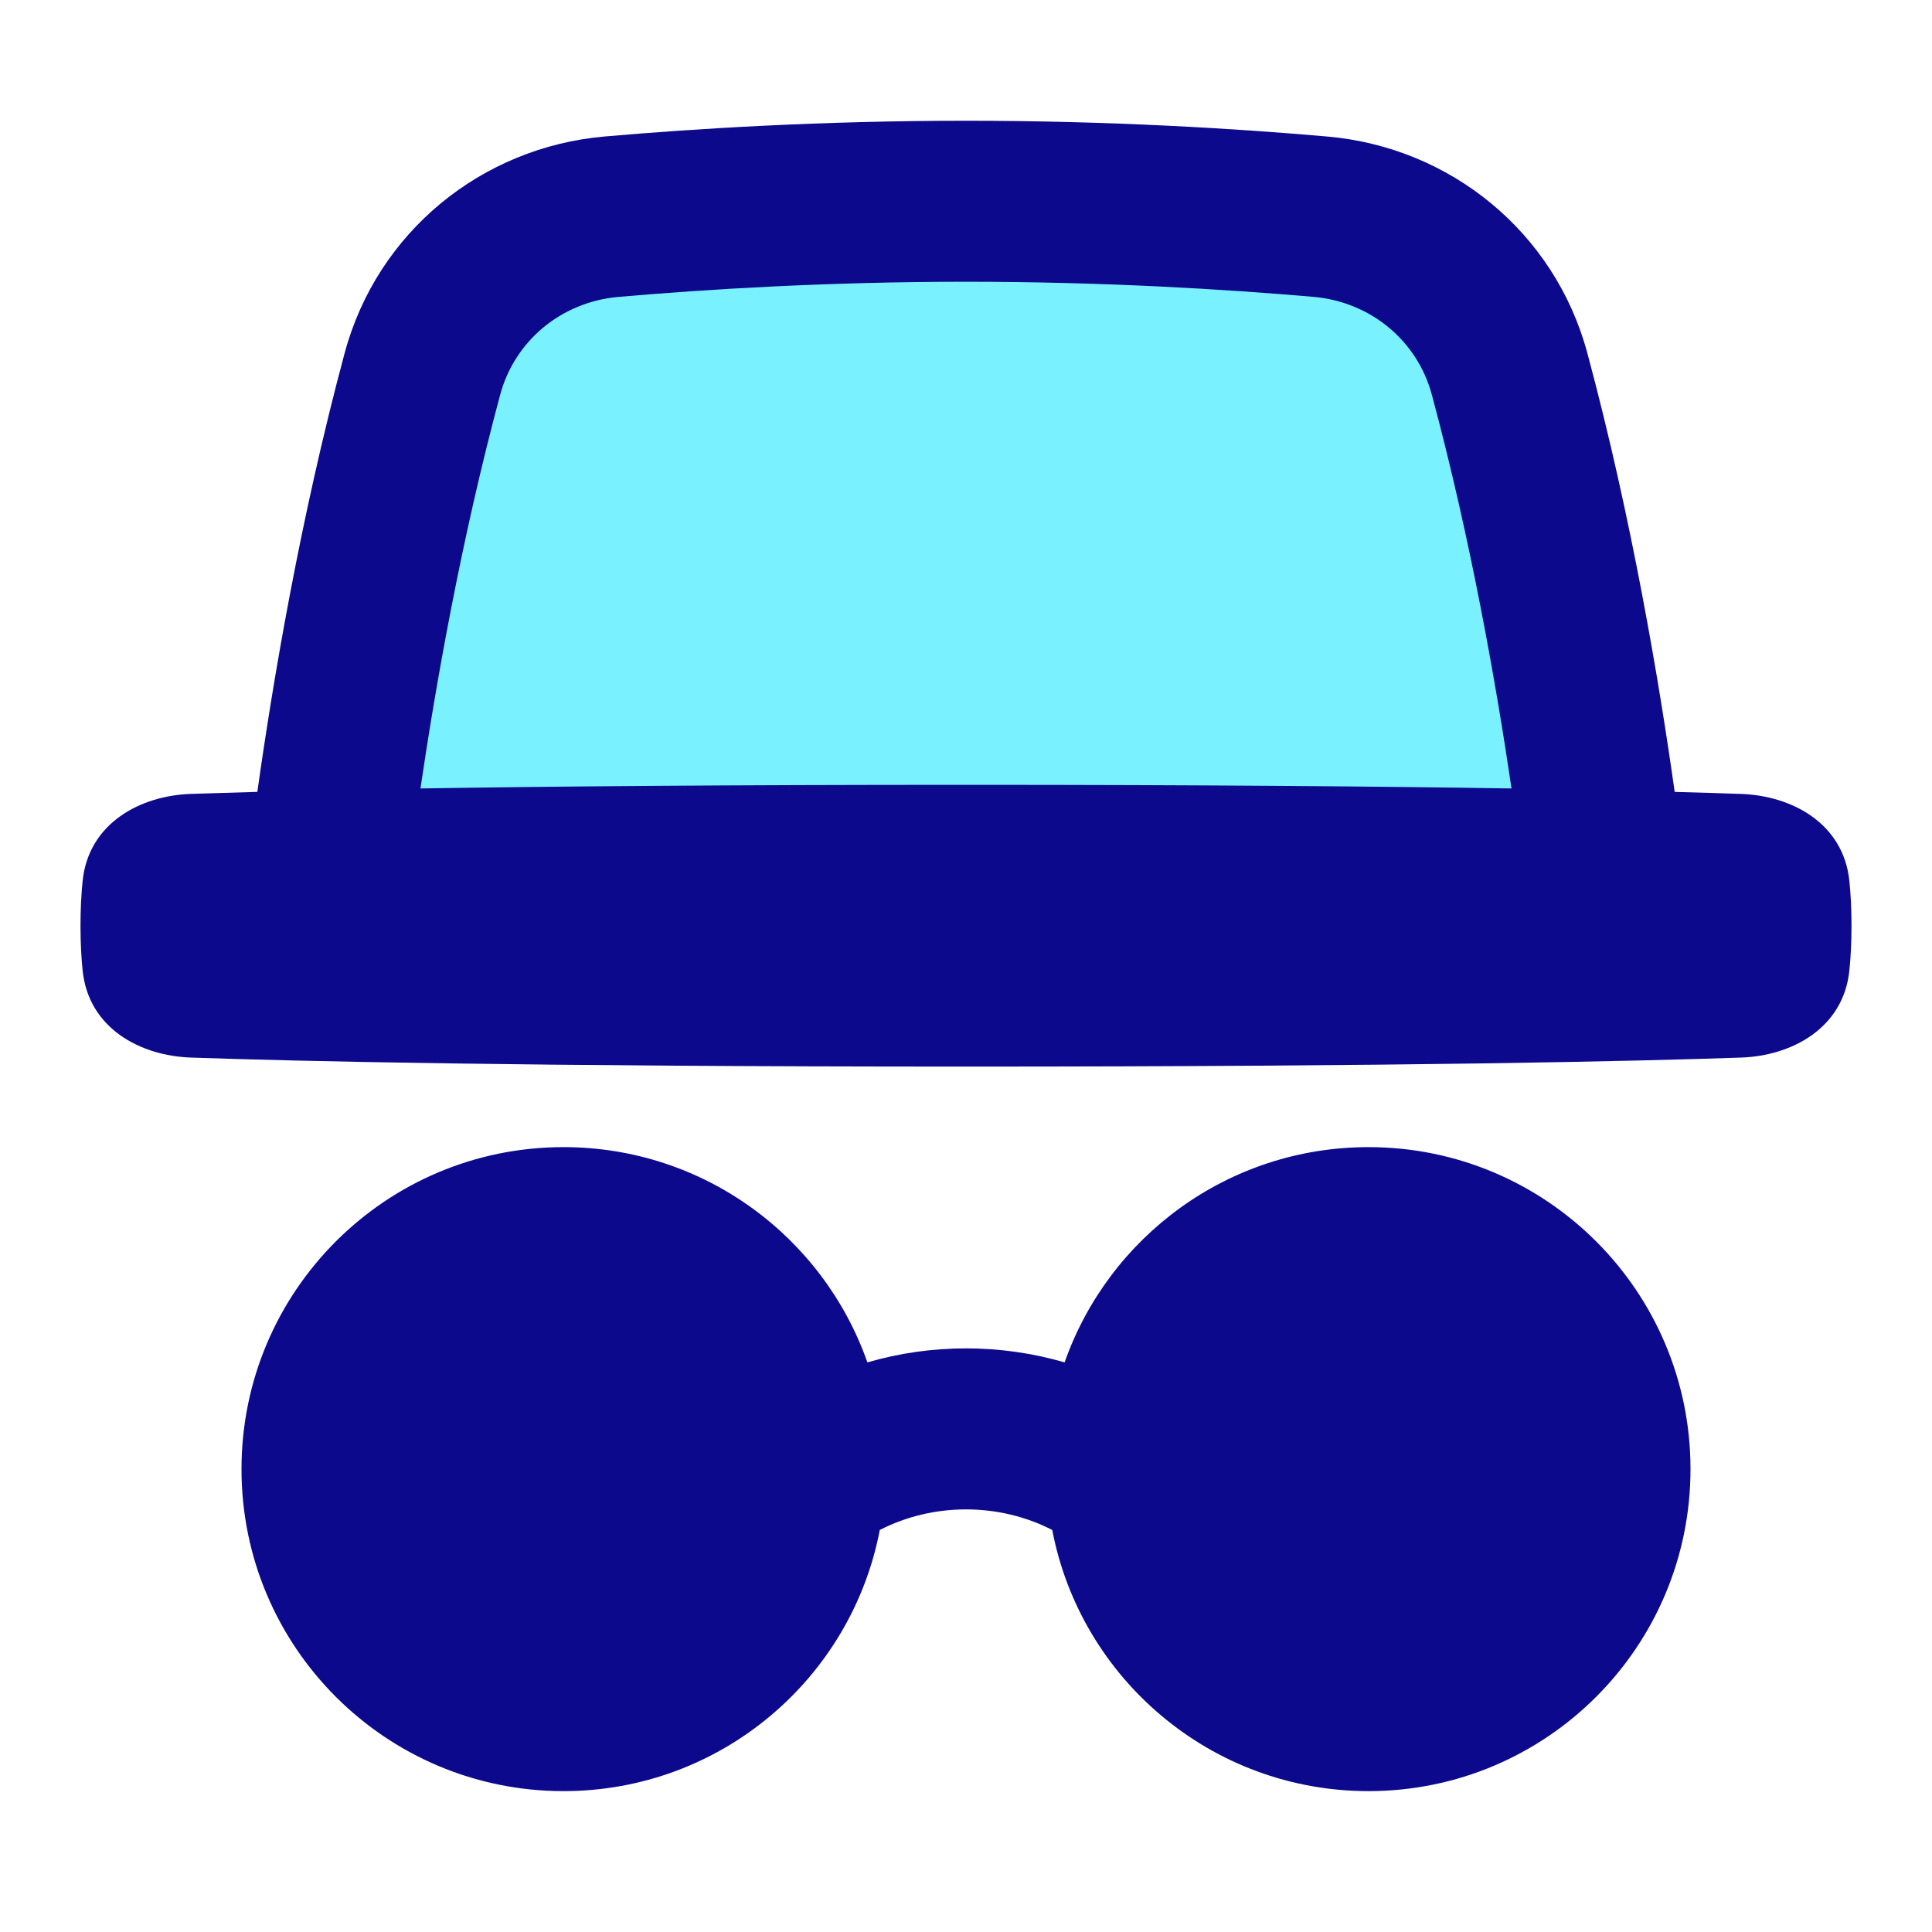
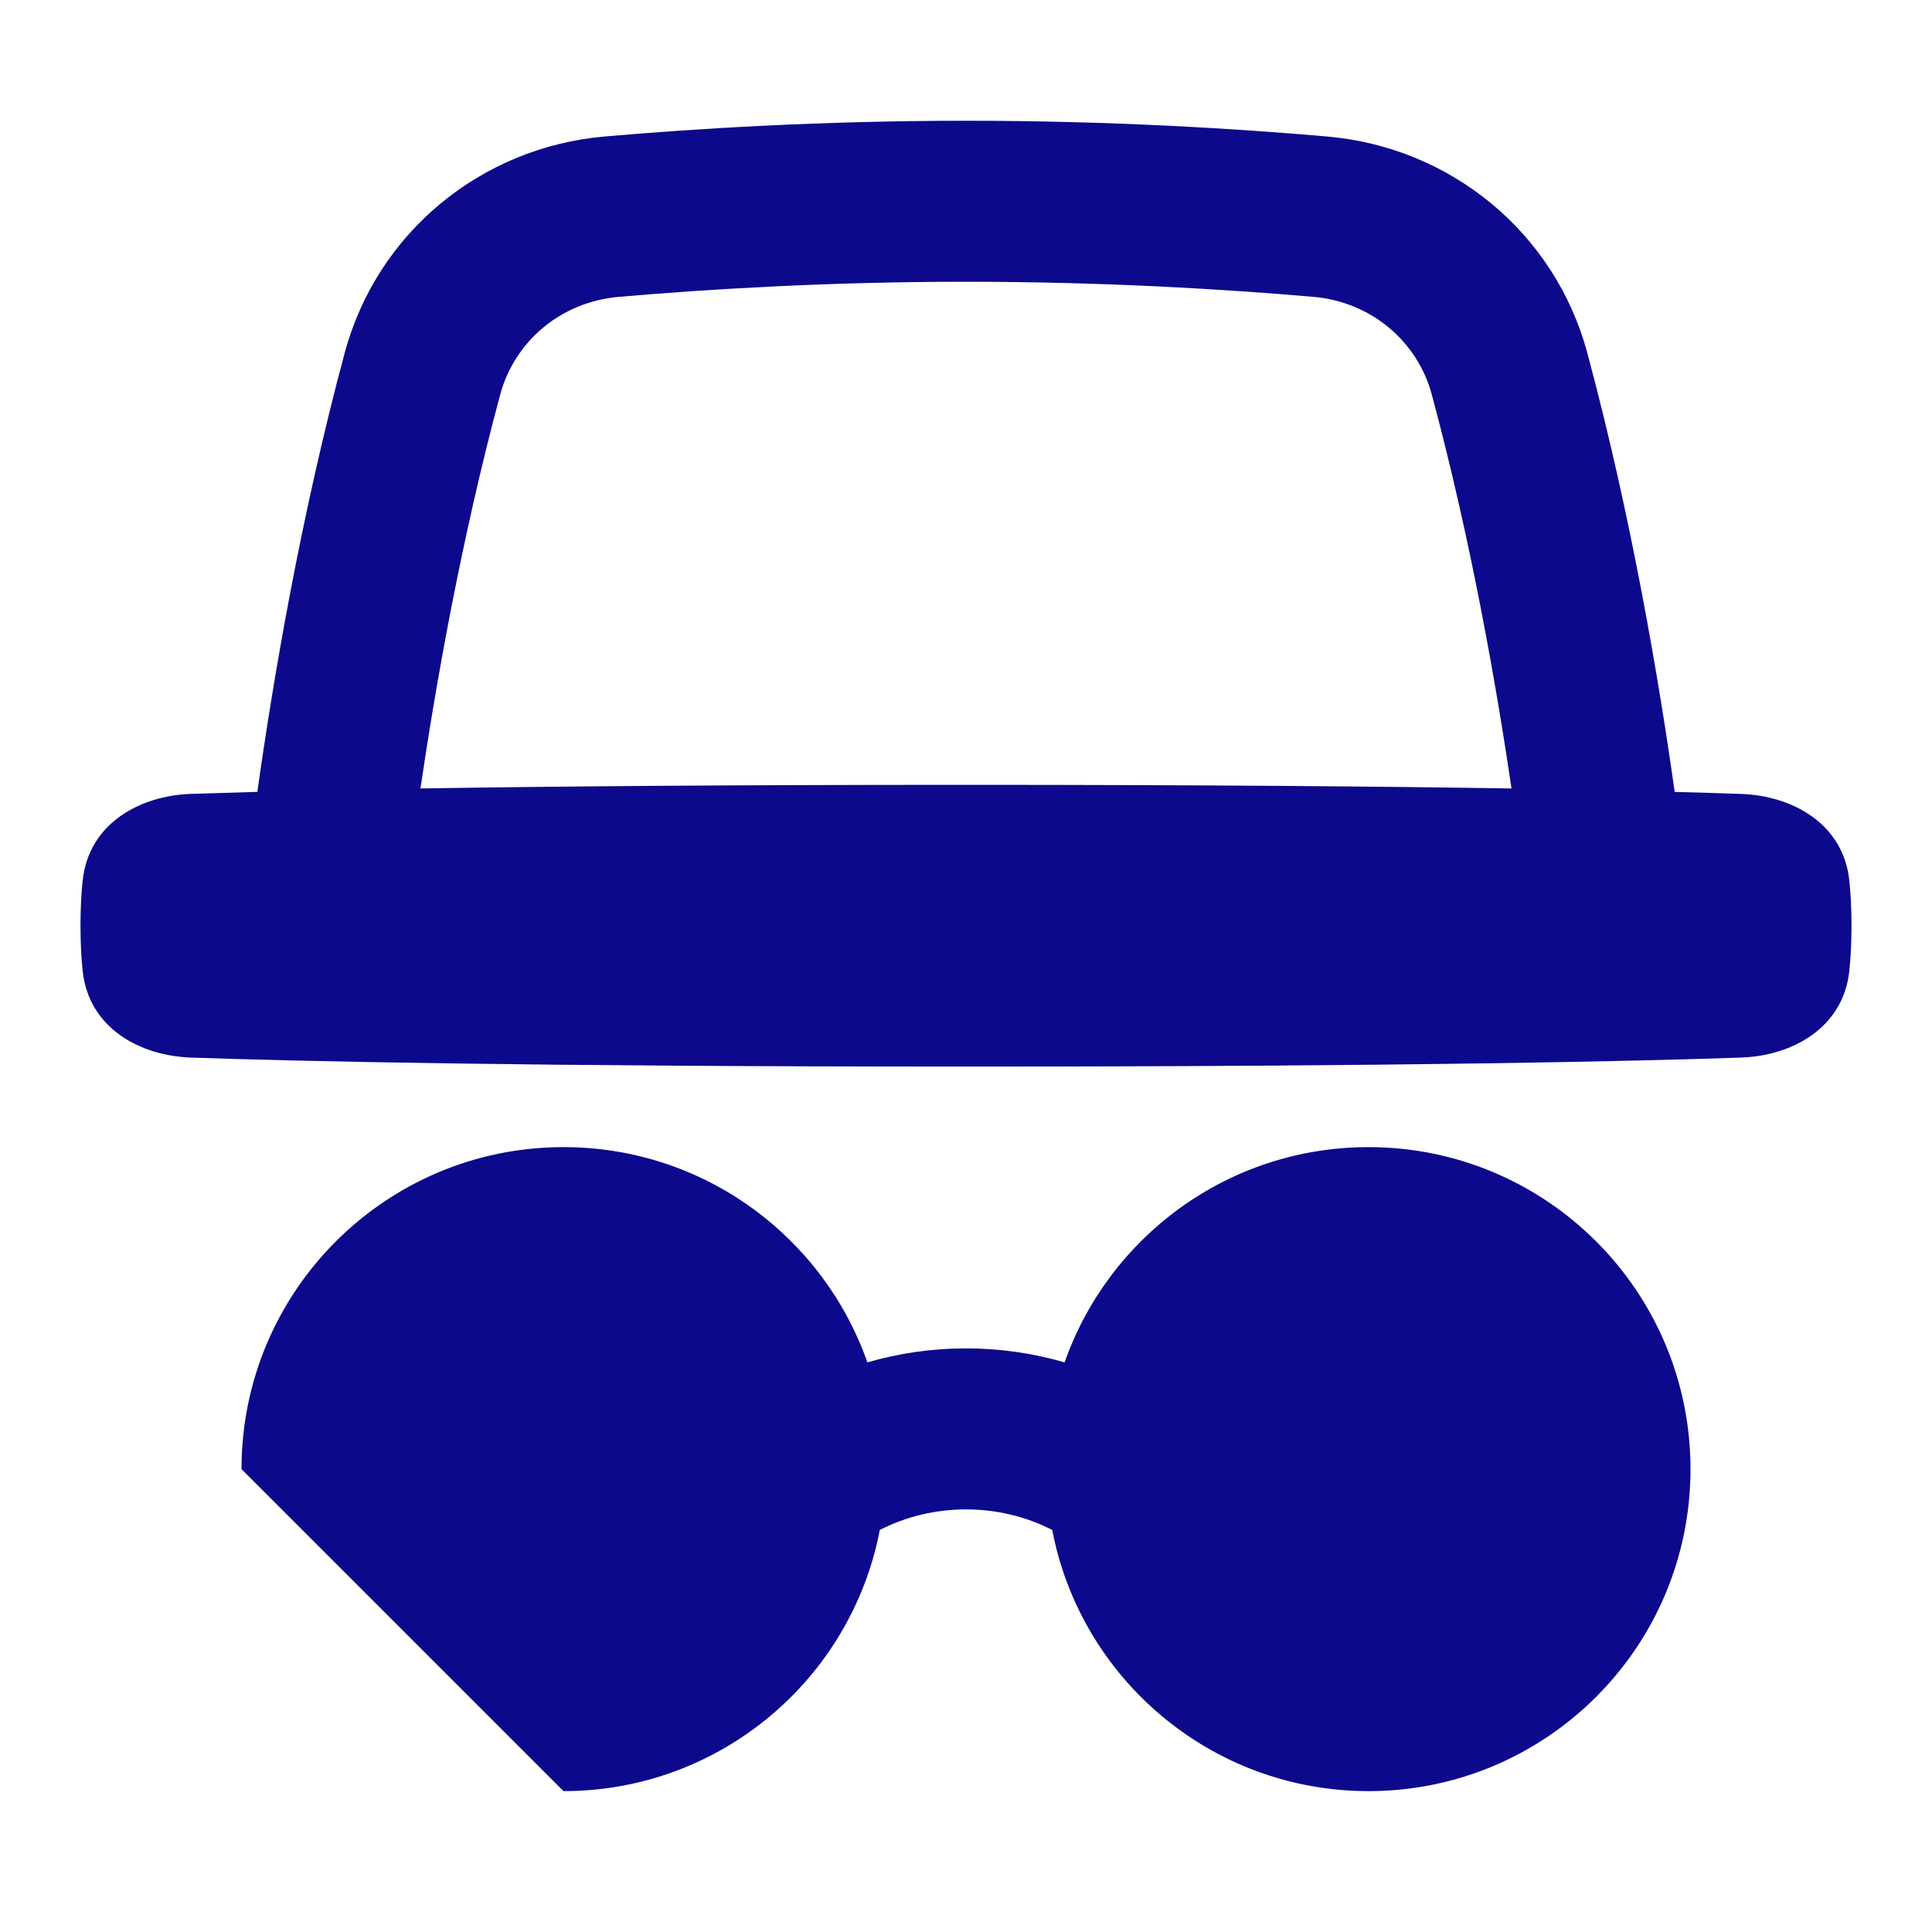
<svg xmlns="http://www.w3.org/2000/svg" fill="none" viewBox="0 0 48 48" id="Incognito-Mode--Streamline-Plump">
  <desc>
    Incognito Mode Streamline Icon: https://streamlinehq.com
  </desc>
  <g id="incognito-mode--internet-safe-mode-browser">
-     <path id="Subtract" fill="#7af1ff" d="M10.495 9.29C9.236 13.973 8.534 19.641 8.215 22.139H39.785c-0.319 -2.498 -1.021 -8.167 -2.28 -12.849 -0.584 -2.173 -2.46 -3.711 -4.702 -3.907C30.587 5.191 27.51 5 24 5c-3.51 0 -6.587 0.191 -8.803 0.384 -2.242 0.195 -4.118 1.734 -4.702 3.907Z" stroke-width="1" />
-     <path id="Union" fill="#0c098c" fill-rule="evenodd" d="M24 7c-3.44 0 -6.458 0.187 -8.63 0.376 -1.424 0.124 -2.583 1.091 -2.944 2.433 -0.969 3.603 -1.602 7.213 -1.98 9.78 3.191 -0.051 7.594 -0.09 13.553 -0.09 5.96 0 10.363 0.04 13.554 0.09 -0.378 -2.568 -1.01 -6.178 -1.979 -9.781 -0.361 -1.342 -1.52 -2.309 -2.944 -2.433C30.458 7.187 27.44 7 24 7ZM8.563 8.771C7.455 12.894 6.77 16.99 6.394 19.674c-0.655 0.018 -1.202 0.035 -1.652 0.05 -1.25 0.043 -2.54 0.722 -2.689 2.161C2.02 22.206 2 22.575 2 23c0 0.425 0.02 0.794 0.053 1.114 0.149 1.44 1.439 2.118 2.689 2.161 2.56 0.089 8.257 0.224 19.258 0.224 11.001 0 16.697 -0.135 19.258 -0.224 1.25 -0.043 2.539 -0.722 2.689 -2.161 0.033 -0.32 0.053 -0.69 0.053 -1.114 0 -0.425 -0.02 -0.794 -0.053 -1.114 -0.149 -1.44 -1.439 -2.118 -2.689 -2.161 -0.45 -0.016 -0.996 -0.033 -1.651 -0.05 -0.377 -2.684 -1.061 -6.78 -2.17 -10.903 -0.808 -3.003 -3.401 -5.113 -6.46 -5.38C30.717 3.194 27.58 3 24 3c-3.58 0 -6.717 0.194 -8.977 0.391 -3.059 0.267 -5.652 2.376 -6.46 5.38ZM6 36.5c0 -4.418 3.582 -8 8 -8 3.489 0 6.456 2.233 7.55 5.348 1.594 -0.464 3.306 -0.464 4.9 0C27.544 30.733 30.511 28.5 34 28.5c4.418 0 8 3.582 8 8s-3.582 8 -8 8c-3.901 0 -7.151 -2.793 -7.857 -6.488 -1.326 -0.682 -2.959 -0.682 -4.285 0C21.151 41.707 17.901 44.5 14 44.5c-4.418 0 -8 -3.582 -8 -8Z" clip-rule="evenodd" stroke-width="1" />
+     <path id="Union" fill="#0c098c" fill-rule="evenodd" d="M24 7c-3.44 0 -6.458 0.187 -8.63 0.376 -1.424 0.124 -2.583 1.091 -2.944 2.433 -0.969 3.603 -1.602 7.213 -1.98 9.78 3.191 -0.051 7.594 -0.09 13.553 -0.09 5.96 0 10.363 0.04 13.554 0.09 -0.378 -2.568 -1.01 -6.178 -1.979 -9.781 -0.361 -1.342 -1.52 -2.309 -2.944 -2.433C30.458 7.187 27.44 7 24 7ZM8.563 8.771C7.455 12.894 6.77 16.99 6.394 19.674c-0.655 0.018 -1.202 0.035 -1.652 0.05 -1.25 0.043 -2.54 0.722 -2.689 2.161C2.02 22.206 2 22.575 2 23c0 0.425 0.02 0.794 0.053 1.114 0.149 1.44 1.439 2.118 2.689 2.161 2.56 0.089 8.257 0.224 19.258 0.224 11.001 0 16.697 -0.135 19.258 -0.224 1.25 -0.043 2.539 -0.722 2.689 -2.161 0.033 -0.32 0.053 -0.69 0.053 -1.114 0 -0.425 -0.02 -0.794 -0.053 -1.114 -0.149 -1.44 -1.439 -2.118 -2.689 -2.161 -0.45 -0.016 -0.996 -0.033 -1.651 -0.05 -0.377 -2.684 -1.061 -6.78 -2.17 -10.903 -0.808 -3.003 -3.401 -5.113 -6.46 -5.38C30.717 3.194 27.58 3 24 3c-3.58 0 -6.717 0.194 -8.977 0.391 -3.059 0.267 -5.652 2.376 -6.46 5.38ZM6 36.5c0 -4.418 3.582 -8 8 -8 3.489 0 6.456 2.233 7.55 5.348 1.594 -0.464 3.306 -0.464 4.9 0C27.544 30.733 30.511 28.5 34 28.5c4.418 0 8 3.582 8 8s-3.582 8 -8 8c-3.901 0 -7.151 -2.793 -7.857 -6.488 -1.326 -0.682 -2.959 -0.682 -4.285 0C21.151 41.707 17.901 44.5 14 44.5Z" clip-rule="evenodd" stroke-width="1" />
  </g>
</svg>